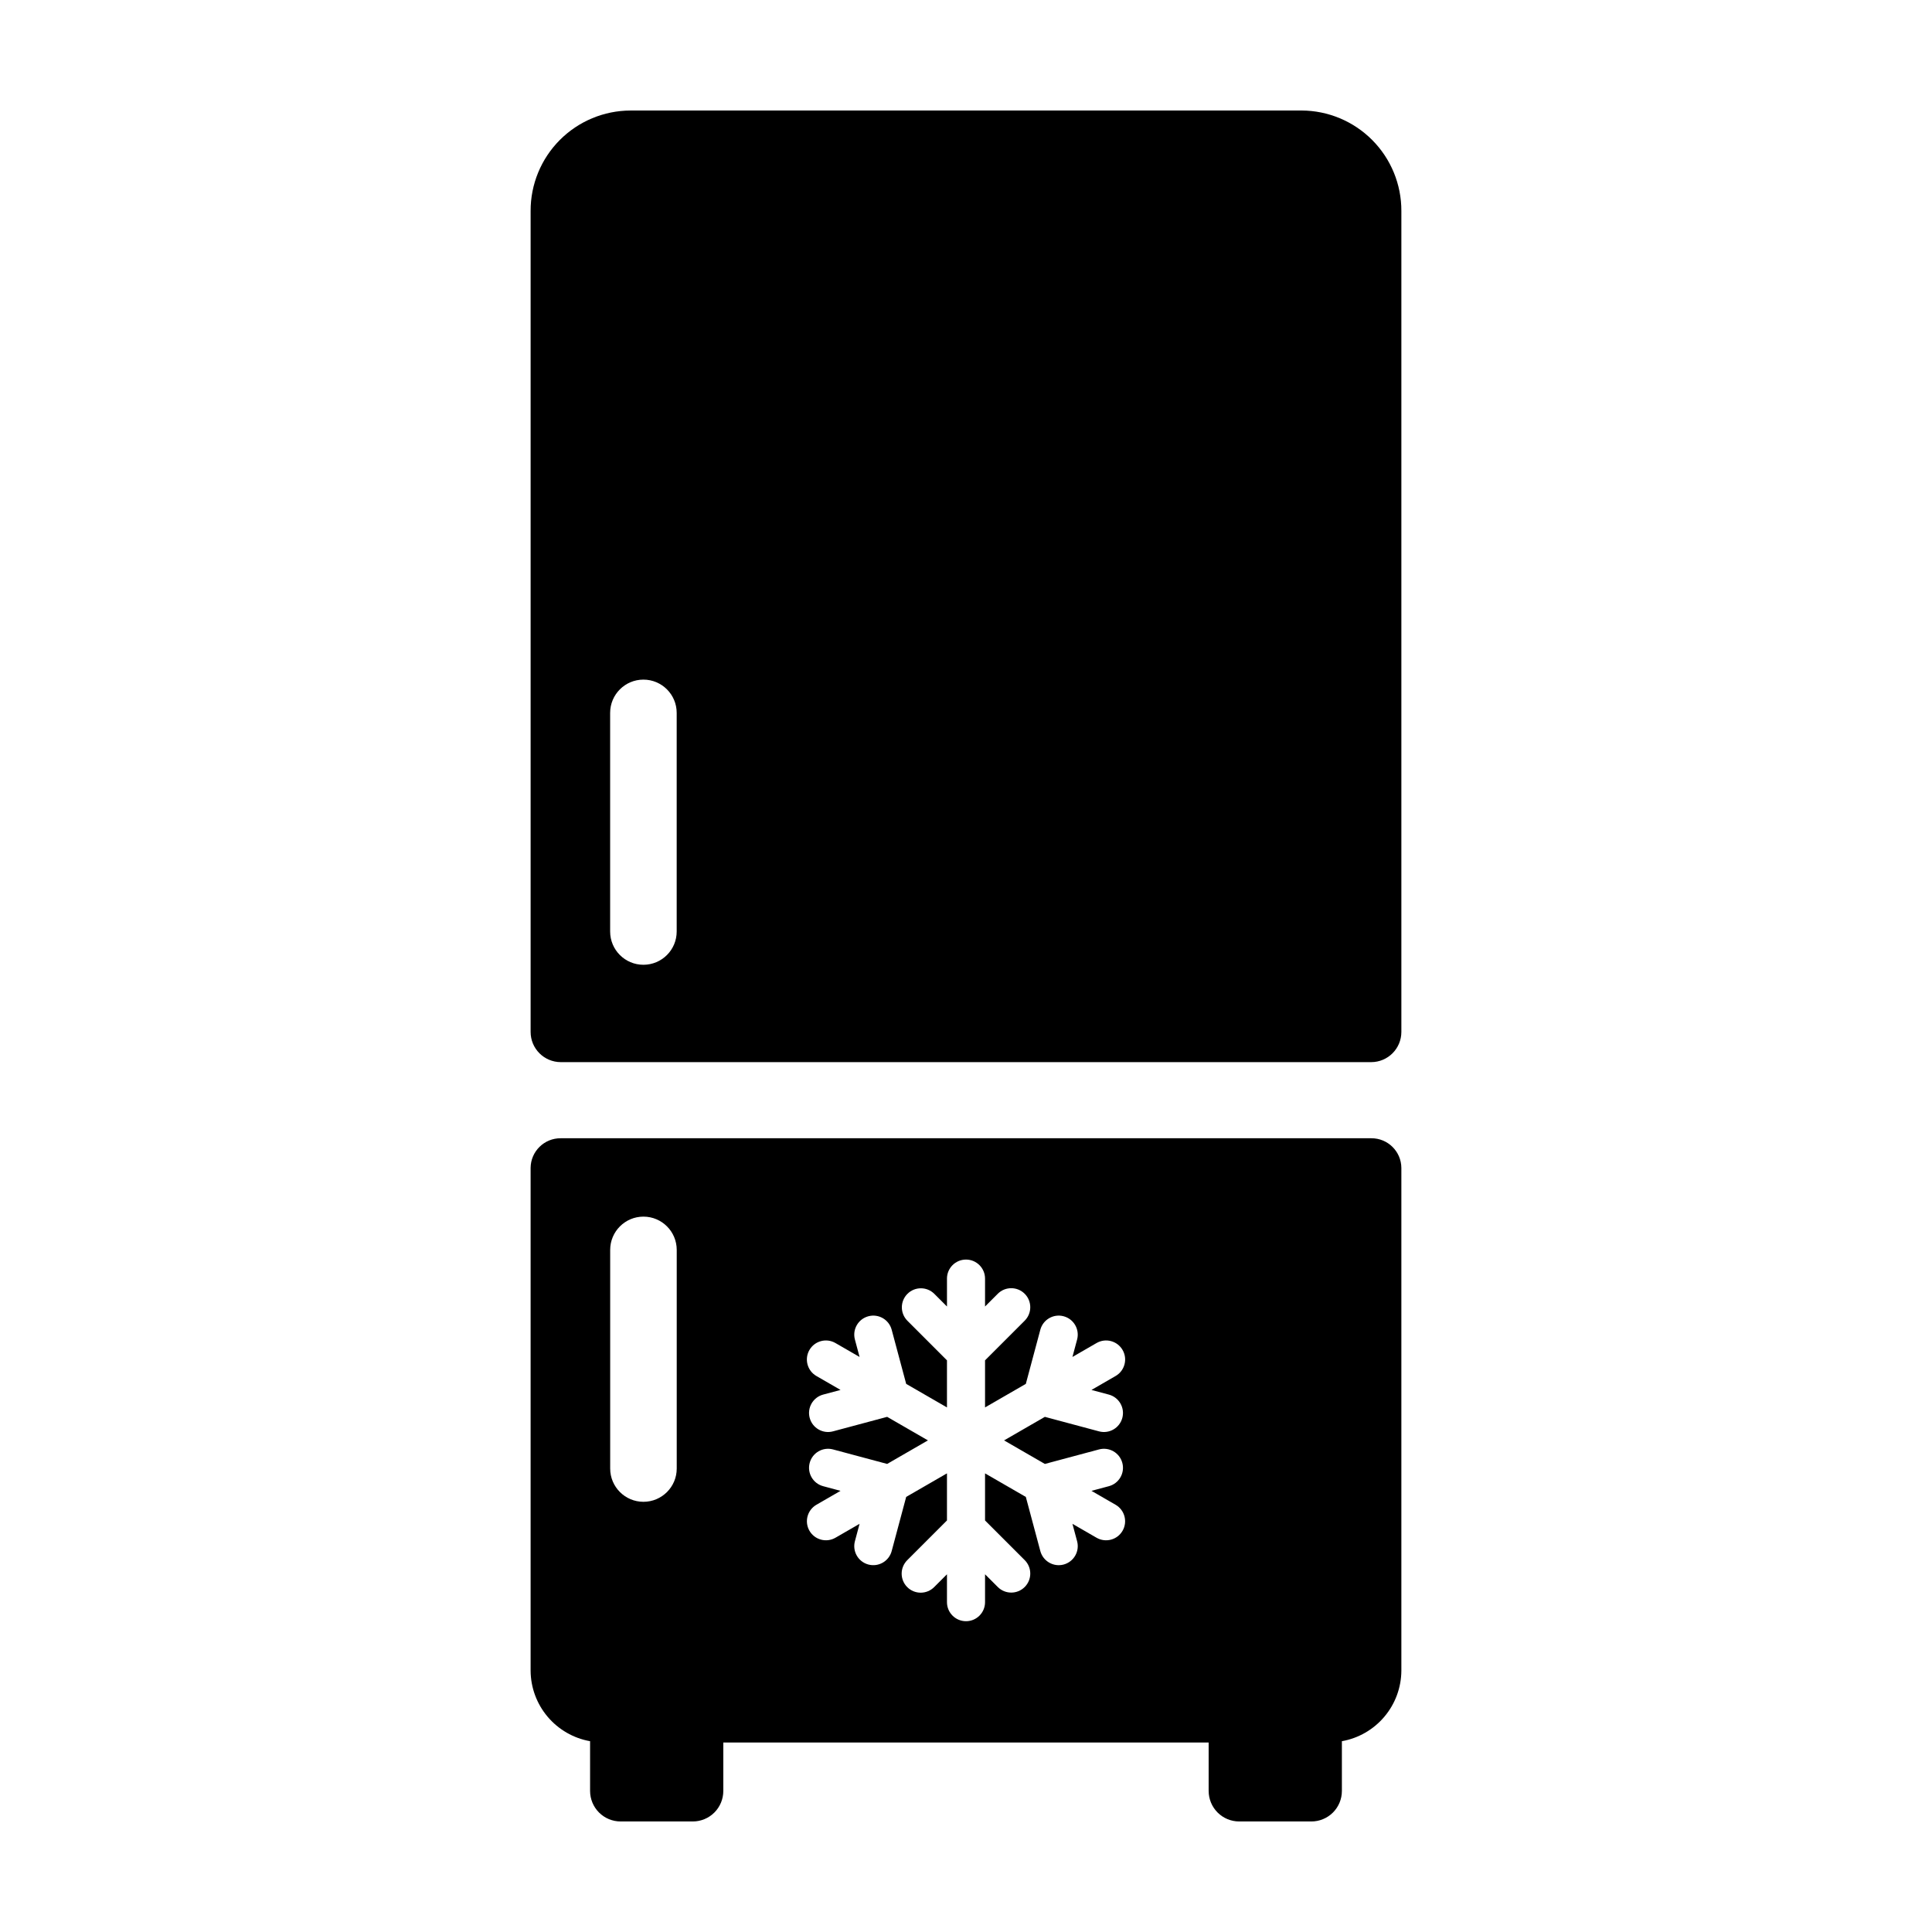
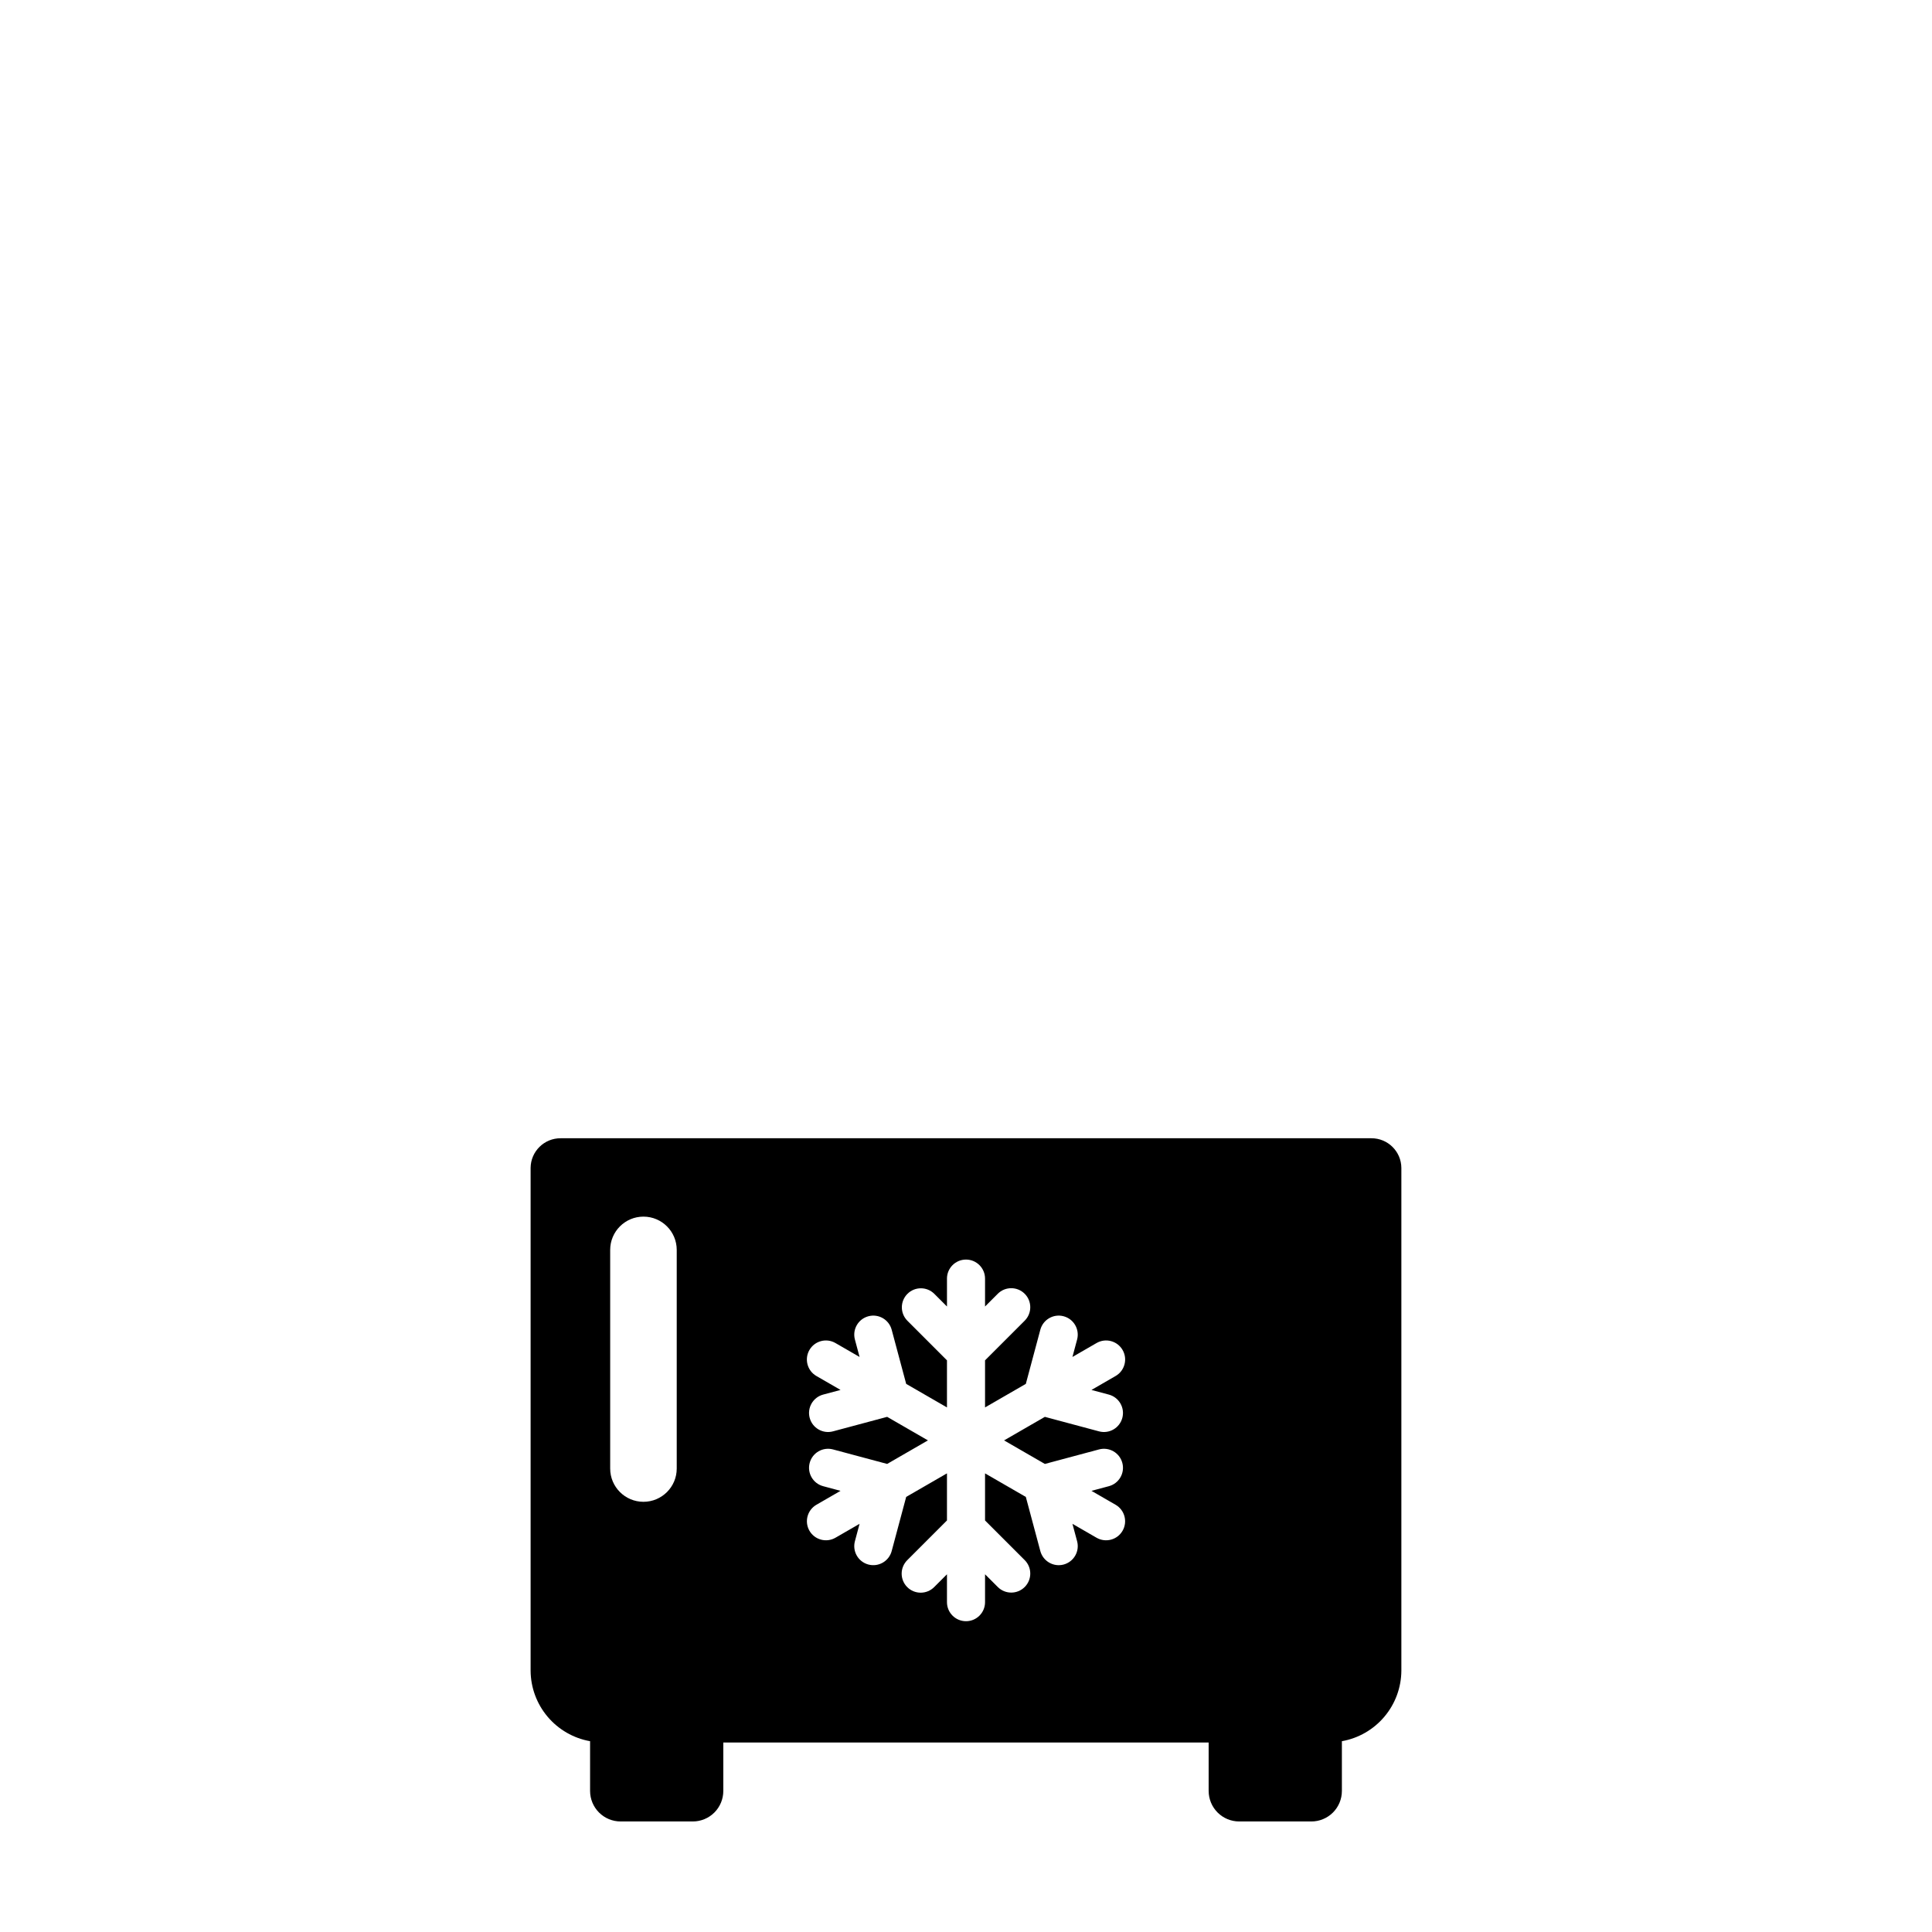
<svg xmlns="http://www.w3.org/2000/svg" fill="#000000" width="800px" height="800px" version="1.1" viewBox="144 144 512 512">
  <g>
    <path d="m507.39 445.65h-214.79c-4.375-0.035-7.949 3.484-7.984 7.863v133.24c0.027 4.465 1.621 8.781 4.5 12.191 2.883 3.414 6.863 5.711 11.262 6.492v13.18c0 2.144 0.852 4.203 2.371 5.723 1.516 1.516 3.574 2.367 5.719 2.367h19.125c2.144 0 4.203-0.852 5.723-2.367 1.516-1.52 2.367-3.578 2.367-5.723v-12.828h128.62v12.828h0.004c0 2.144 0.852 4.203 2.371 5.723 1.516 1.516 3.574 2.367 5.719 2.367h19.125c2.144 0.004 4.203-0.852 5.723-2.367 1.516-1.52 2.367-3.574 2.367-5.723v-13.18c4.398-0.781 8.383-3.078 11.262-6.492 2.879-3.41 4.473-7.727 4.5-12.191v-133.24c-0.031-4.379-3.609-7.898-7.984-7.863zm-184.05 87.527c0 4.867-3.949 8.816-8.82 8.816-4.867 0-8.816-3.949-8.816-8.816v-57.938c0-4.871 3.949-8.82 8.816-8.82 4.871 0 8.82 3.949 8.82 8.82zm114.52-19.594c2.691 0.723 4.289 3.488 3.566 6.176-0.719 2.691-3.484 4.289-6.176 3.566l-14.352-3.844-10.809 6.238 10.809 6.238 14.352-3.844c2.691-0.719 5.457 0.875 6.176 3.566 0.723 2.691-0.875 5.457-3.566 6.176l-4.609 1.234 6.402 3.695c2.406 1.398 3.227 4.477 1.836 6.887-1.391 2.406-4.465 3.234-6.879 1.852l-6.402-3.695 1.234 4.609c0.723 2.691-0.875 5.457-3.566 6.18-2.688 0.719-5.453-0.879-6.176-3.566l-3.844-14.352-10.809-6.242v12.48l10.508 10.508v-0.004c1.969 1.973 1.969 5.164 0 7.133-1.973 1.969-5.164 1.969-7.133 0l-3.375-3.375v7.394c0 2.785-2.258 5.043-5.043 5.043-2.789 0-5.047-2.258-5.047-5.043v-7.391l-3.375 3.375 0.004-0.004c-0.945 0.957-2.231 1.5-3.574 1.504-1.344 0.004-2.637-0.527-3.586-1.477s-1.48-2.242-1.477-3.586c0.004-1.344 0.547-2.629 1.504-3.574l10.504-10.508v-12.477l-10.809 6.242-3.844 14.352c-0.719 2.688-3.484 4.285-6.176 3.566-2.691-0.723-4.289-3.488-3.566-6.18l1.234-4.609-6.402 3.695c-2.41 1.383-5.488 0.555-6.879-1.852-1.387-2.41-0.57-5.488 1.836-6.887l6.402-3.695-4.609-1.234c-2.691-0.719-4.289-3.484-3.566-6.176 0.719-2.691 3.484-4.285 6.176-3.566l14.352 3.844 10.809-6.238-10.809-6.238-14.352 3.844c-2.691 0.723-5.457-0.875-6.176-3.566-0.723-2.688 0.875-5.453 3.566-6.176l4.609-1.234-6.402-3.695c-2.41-1.395-3.234-4.477-1.844-6.891 1.391-2.41 4.473-3.238 6.887-1.848l6.402 3.695-1.234-4.609c-0.723-2.691 0.875-5.457 3.566-6.176 2.691-0.723 5.457 0.875 6.176 3.566l3.844 14.352 10.809 6.242v-12.48l-10.504-10.508c-1.945-1.973-1.934-5.148 0.023-7.106 1.961-1.961 5.133-1.973 7.109-0.027l3.375 3.375v-7.391h-0.004c0-2.785 2.258-5.047 5.047-5.047 2.785 0 5.043 2.262 5.043 5.047v7.391l3.375-3.375c1.969-1.969 5.16-1.969 7.133 0 1.969 1.969 1.969 5.164 0 7.133l-10.508 10.508v12.48l10.809-6.242 3.844-14.352c0.723-2.691 3.488-4.289 6.176-3.566 2.691 0.719 4.289 3.484 3.566 6.176l-1.234 4.609 6.402-3.695c2.414-1.391 5.496-0.562 6.887 1.848 1.395 2.414 0.566 5.496-1.844 6.891l-6.402 3.695z" />
-     <path d="m488.89 173.29h-177.79c-7.043 0.016-13.785 2.832-18.754 7.82-4.965 4.992-7.746 11.75-7.727 18.793v217.55-0.004c-0.012 4.422 3.562 8.016 7.984 8.027h214.79c4.422-0.012 7.996-3.606 7.984-8.027v-217.55c0.02-7.043-2.762-13.801-7.727-18.793-4.965-4.988-11.711-7.805-18.754-7.82zm-165.56 217.57c0 4.871-3.949 8.816-8.82 8.816-4.867 0-8.816-3.945-8.816-8.816v-57.938c0-4.871 3.949-8.816 8.816-8.816 4.871 0 8.82 3.945 8.82 8.816z" />
  </g>
</svg>